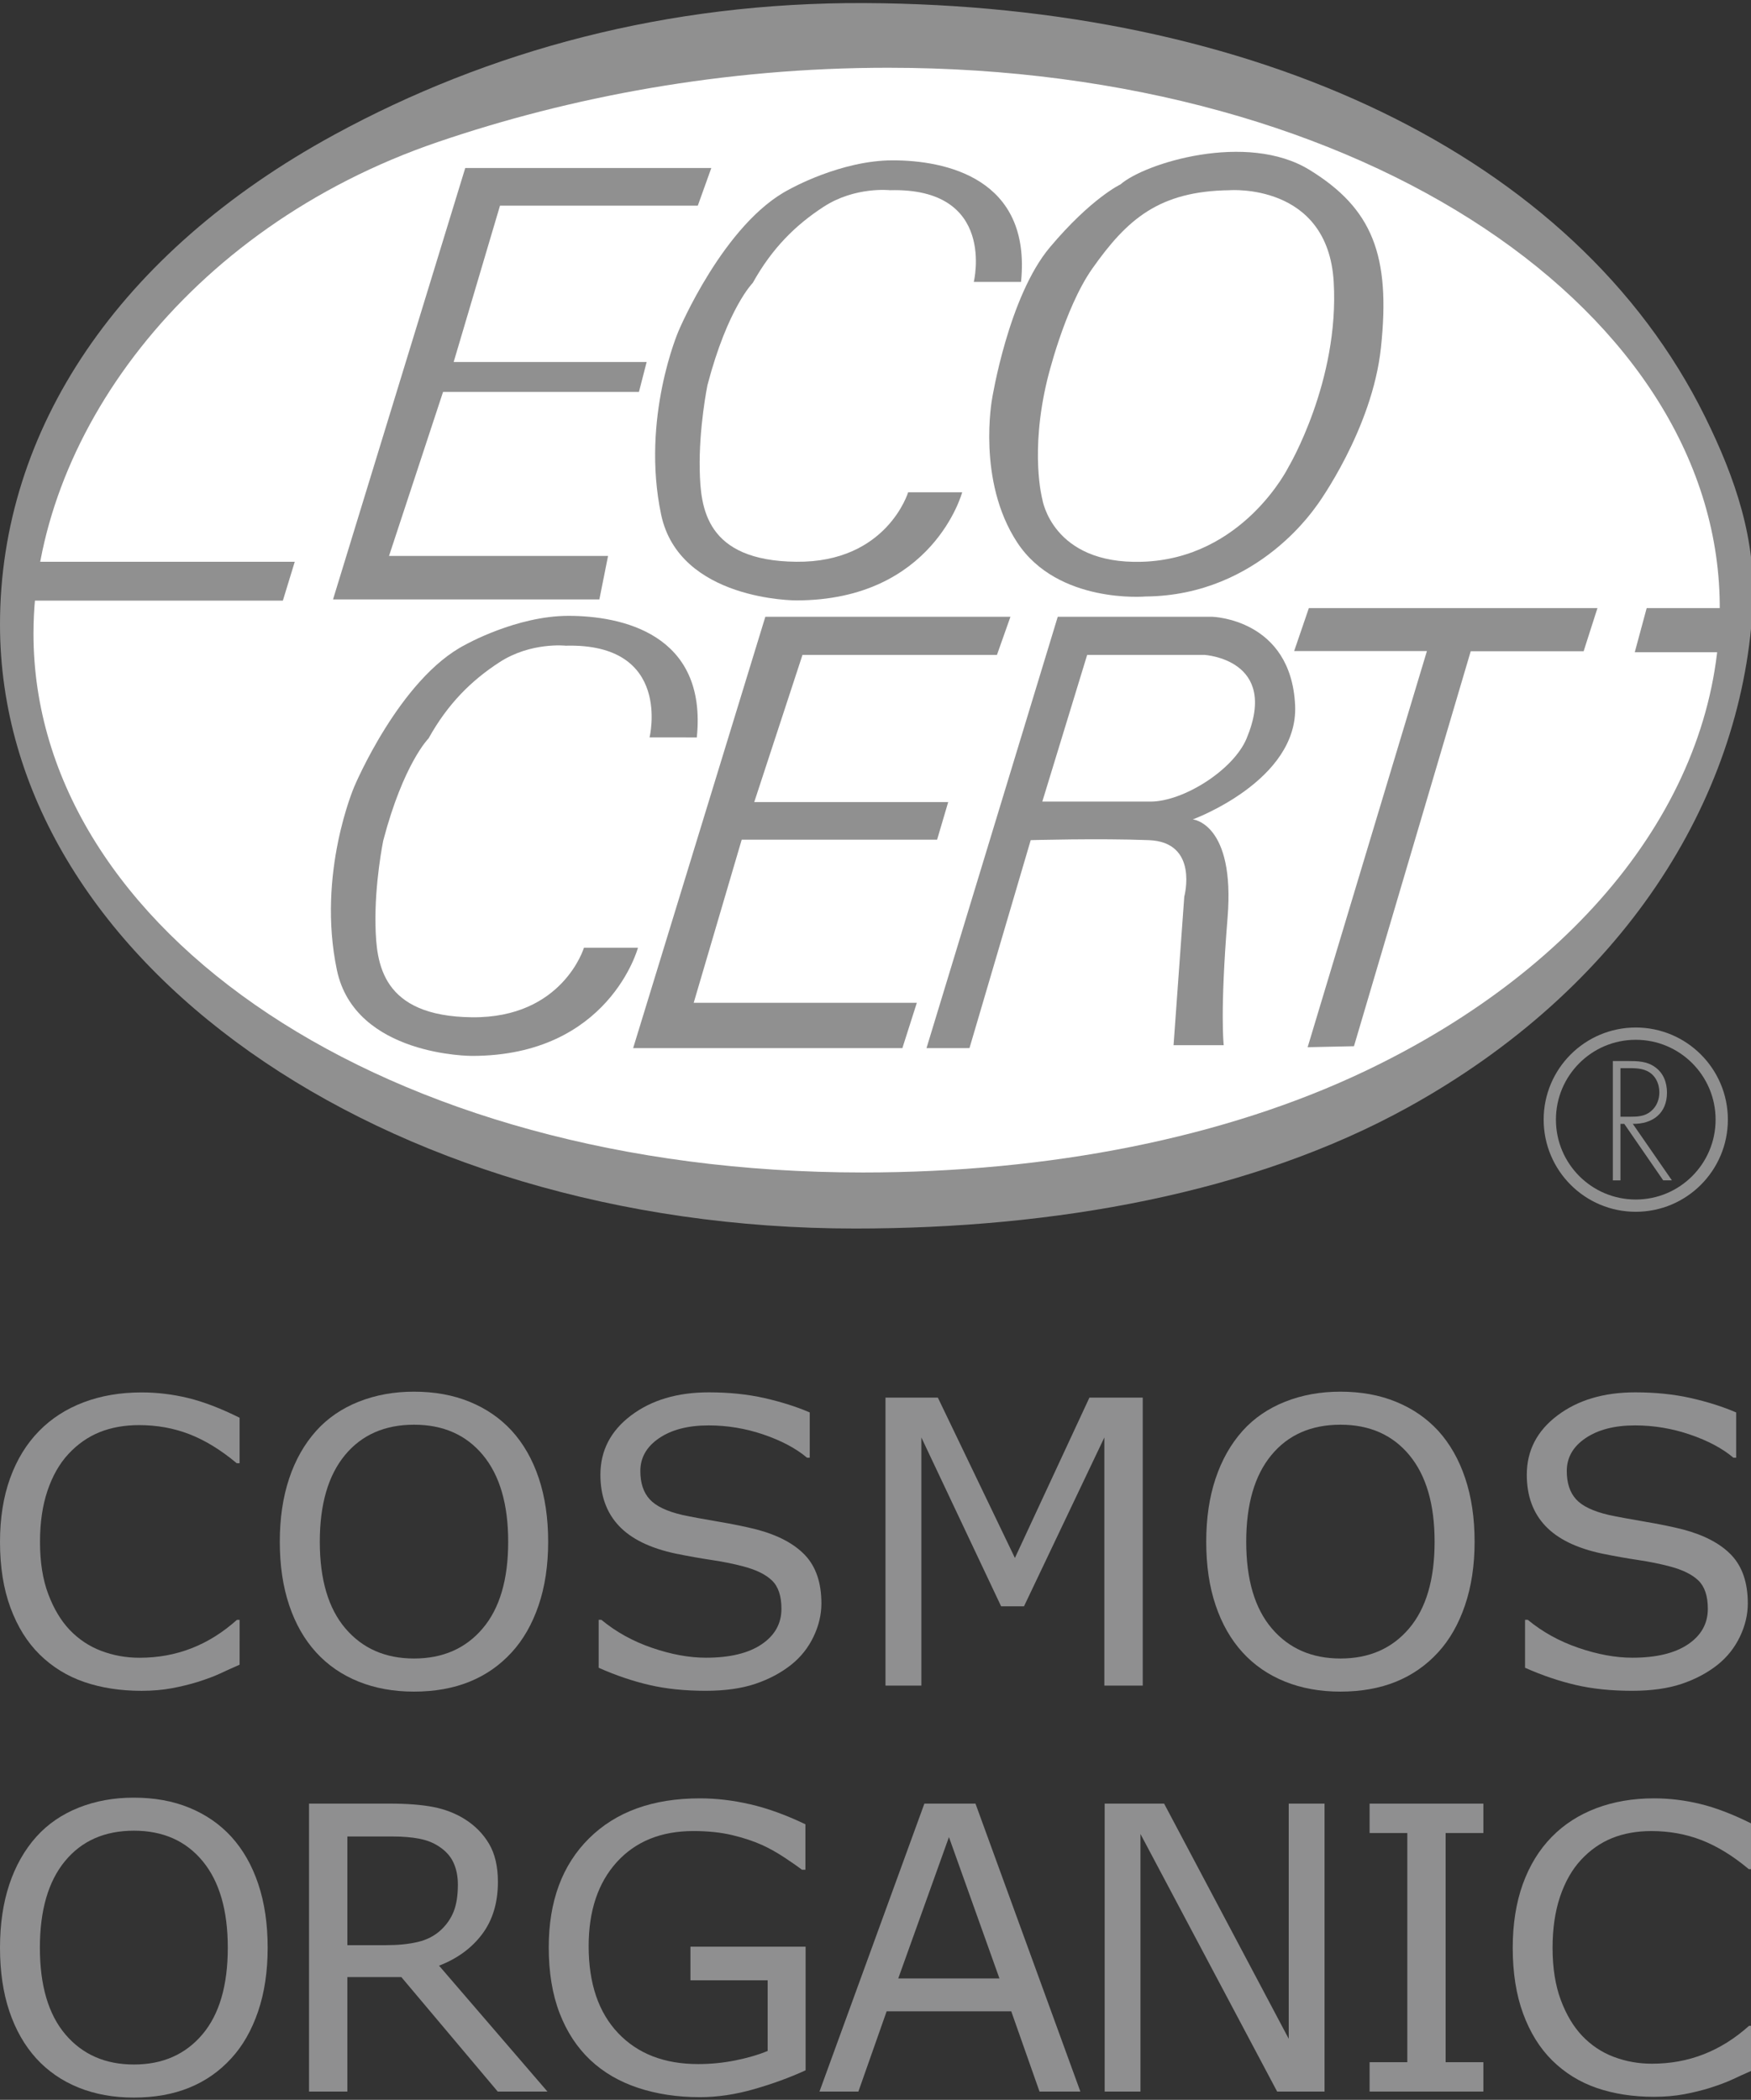
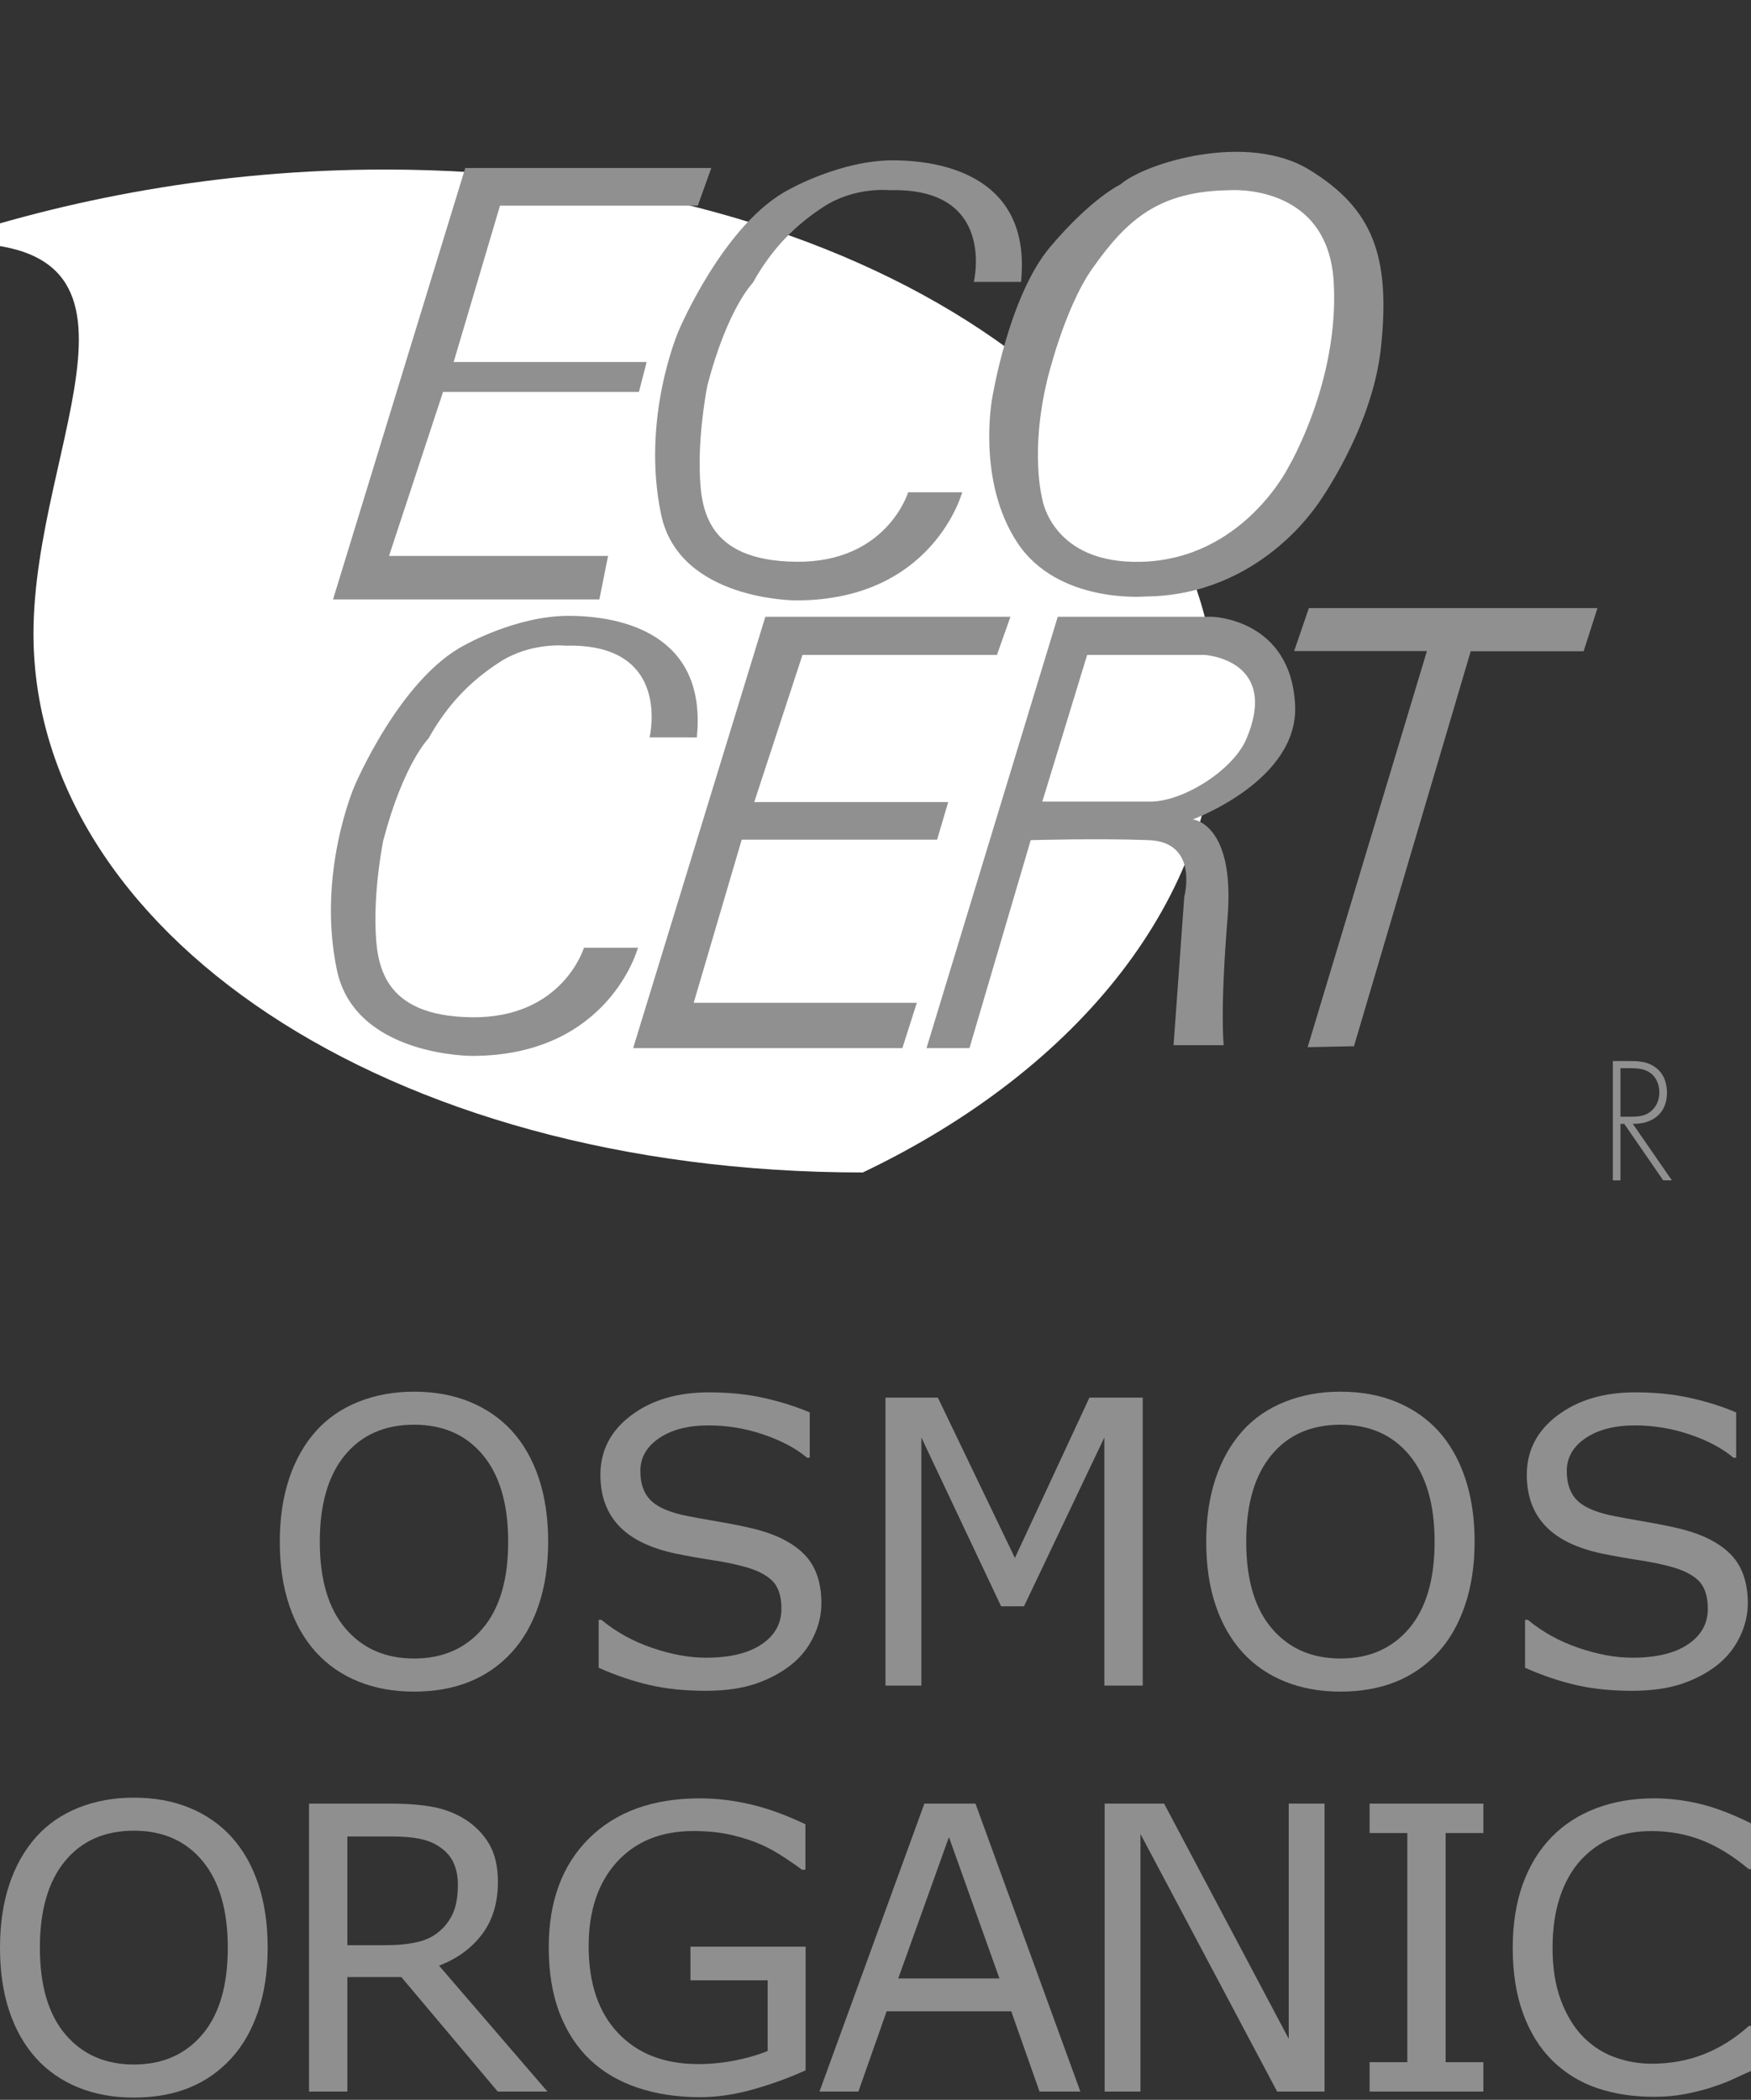
<svg xmlns="http://www.w3.org/2000/svg" version="1.1" id="Calque_1" x="0px" y="0px" width="142.729px" height="171.146px" viewBox="0 0 142.729 171.146" enable-background="new 0 0 142.729 171.146" xml:space="preserve">
  <rect x="0" y="0" width="142.729" height="171.146" fill="#333333" stroke="none" />
  <g>
-     <path fill="#8F8F90" d="M19.531,135.682c-0.579,0.252-1.103,0.49-1.573,0.711c-0.468,0.219-1.083,0.451-1.841,0.692   c-0.643,0.2-1.342,0.37-2.096,0.513c-0.755,0.141-1.585,0.213-2.491,0.213c-1.708,0-3.262-0.24-4.658-0.717   c-1.396-0.479-2.61-1.228-3.644-2.247c-1.013-0.998-1.804-2.267-2.373-3.808C0.286,129.503,0,127.714,0,125.674   c0-1.934,0.273-3.662,0.823-5.187c0.548-1.522,1.339-2.812,2.372-3.861c1-1.019,2.209-1.798,3.628-2.333   c1.417-0.535,2.993-0.804,4.721-0.804c1.266,0,2.528,0.153,3.789,0.456c1.26,0.307,2.659,0.842,4.198,1.609v3.705h-0.235   c-1.297-1.083-2.583-1.871-3.86-2.365s-2.642-0.74-4.096-0.74c-1.189,0-2.263,0.191-3.217,0.574   c-0.953,0.385-1.807,0.981-2.554,1.789c-0.728,0.788-1.294,1.784-1.699,2.988c-0.407,1.203-0.609,2.591-0.609,4.168   c0,1.651,0.225,3.069,0.673,4.256c0.447,1.188,1.027,2.154,1.731,2.901c0.738,0.776,1.602,1.352,2.585,1.725   c0.985,0.373,2.027,0.561,3.125,0.561c1.506,0,2.918-0.258,4.236-0.773c1.318-0.514,2.55-1.286,3.701-2.315h0.221L19.531,135.682   L19.531,135.682L19.531,135.682z" />
    <path fill="#8F8F90" d="M41.424,125.659c0-3.049-0.684-5.399-2.054-7.057c-1.371-1.653-3.242-2.481-5.617-2.481   c-2.39,0-4.271,0.827-5.637,2.481c-1.365,1.656-2.048,4.007-2.048,7.057c0,3.077,0.696,5.435,2.087,7.067   c1.394,1.635,3.258,2.451,5.597,2.451c2.34,0,4.207-0.817,5.592-2.451C40.732,131.094,41.424,128.737,41.424,125.659   L41.424,125.659z M41.71,116.61c0.959,1.051,1.694,2.338,2.205,3.862c0.51,1.522,0.767,3.251,0.767,5.187   c0,1.933-0.261,3.663-0.782,5.193c-0.524,1.527-1.252,2.802-2.19,3.822c-0.97,1.062-2.118,1.86-3.441,2.395   c-1.323,0.537-2.833,0.806-4.531,0.806c-1.655,0-3.16-0.272-4.516-0.819c-1.354-0.547-2.507-1.34-3.455-2.38   c-0.949-1.042-1.681-2.317-2.19-3.831c-0.512-1.514-0.77-3.243-0.77-5.185c0-1.914,0.255-3.63,0.761-5.147   c0.505-1.52,1.244-2.82,2.214-3.901c0.927-1.03,2.08-1.818,3.455-2.366c1.377-0.546,2.876-0.818,4.5-0.818   c1.688,0,3.203,0.274,4.549,0.827C39.629,114.804,40.772,115.592,41.71,116.61L41.71,116.61z" />
    <path fill="#8F8F90" d="M66.955,130.686c0,0.913-0.214,1.817-0.641,2.71c-0.428,0.896-1.027,1.651-1.797,2.271   c-0.843,0.673-1.825,1.195-2.949,1.575c-1.123,0.378-2.476,0.567-4.055,0.567c-1.698,0-3.225-0.158-4.579-0.474   c-1.355-0.314-2.736-0.781-4.136-1.403v-3.908h0.222c1.191,0.985,2.566,1.748,4.129,2.283c1.56,0.536,3.026,0.805,4.396,0.805   c1.941,0,3.449-0.361,4.531-1.088c1.079-0.727,1.621-1.692,1.621-2.901c0-1.039-0.256-1.807-0.767-2.301   c-0.512-0.493-1.29-0.877-2.334-1.15c-0.789-0.21-1.649-0.383-2.569-0.521c-0.923-0.138-1.903-0.311-2.934-0.521   c-2.088-0.441-3.635-1.196-4.641-2.262c-1.009-1.068-1.512-2.456-1.512-4.169c0-1.966,0.834-3.577,2.5-4.833   c1.664-1.256,3.78-1.883,6.34-1.883c1.656,0,3.173,0.158,4.555,0.473c1.381,0.316,2.604,0.704,3.669,1.166v3.689h-0.221   c-0.898-0.758-2.076-1.385-3.536-1.884c-1.459-0.499-2.955-0.749-4.483-0.749c-1.676,0-3.023,0.349-4.04,1.041   c-1.019,0.692-1.528,1.585-1.528,2.679c0,0.978,0.253,1.745,0.76,2.301c0.507,0.558,1.396,0.984,2.672,1.279   c0.674,0.146,1.636,0.324,2.877,0.535c1.245,0.21,2.299,0.427,3.164,0.646c1.752,0.463,3.069,1.162,3.954,2.097   C66.51,127.697,66.955,129.004,66.955,130.686L66.955,130.686z" />
    <polygon fill="#8F8F90" points="93.148,137.385 90.018,137.385 90.018,117.162 83.469,130.922 81.604,130.922 75.103,117.162    75.103,137.385 72.179,137.385 72.179,113.914 76.448,113.914 82.728,126.981 88.801,113.914 93.148,113.914 93.148,137.385  " />
    <path fill="#8F8F90" d="M116.939,125.659c0-3.049-0.685-5.399-2.057-7.057c-1.371-1.654-3.242-2.481-5.613-2.481   c-2.396,0-4.273,0.827-5.638,2.481c-1.366,1.656-2.048,4.007-2.048,7.057c0,3.077,0.694,5.435,2.087,7.067   c1.392,1.635,3.259,2.451,5.599,2.451s4.203-0.817,5.59-2.451C116.245,131.094,116.939,128.737,116.939,125.659L116.939,125.659z    M117.227,116.61c0.956,1.051,1.69,2.338,2.201,3.862c0.514,1.522,0.771,3.251,0.771,5.187c0,1.933-0.265,3.663-0.787,5.193   c-0.521,1.527-1.25,2.802-2.186,3.822c-0.972,1.062-2.122,1.86-3.441,2.395c-1.325,0.537-2.836,0.806-4.531,0.806   c-1.657,0-3.163-0.272-4.516-0.819c-1.354-0.547-2.508-1.34-3.455-2.38c-0.949-1.042-1.681-2.317-2.191-3.831   c-0.515-1.514-0.769-3.243-0.769-5.185c0-1.914,0.254-3.63,0.761-5.147c0.507-1.52,1.243-2.82,2.212-3.901   c0.928-1.03,2.08-1.818,3.457-2.366c1.374-0.546,2.876-0.818,4.501-0.818c1.687,0,3.202,0.274,4.544,0.827   C115.145,114.804,116.285,115.592,117.227,116.61L117.227,116.61z" />
    <path fill="#8F8F90" d="M142.468,130.686c0,0.913-0.213,1.817-0.641,2.71c-0.429,0.896-1.027,1.651-1.795,2.271   c-0.843,0.673-1.825,1.195-2.948,1.575c-1.123,0.378-2.478,0.567-4.058,0.567c-1.699,0-3.225-0.158-4.578-0.474   c-1.356-0.314-2.734-0.781-4.137-1.403v-3.908h0.222c1.194,0.985,2.567,1.748,4.129,2.283c1.561,0.536,3.028,0.805,4.396,0.805   c1.94,0,3.451-0.361,4.532-1.088c1.079-0.727,1.62-1.692,1.62-2.901c0-1.039-0.258-1.807-0.767-2.301   c-0.512-0.493-1.289-0.877-2.332-1.15c-0.79-0.21-1.649-0.383-2.572-0.521s-1.899-0.311-2.933-0.521   c-2.087-0.441-3.635-1.196-4.64-2.262c-1.01-1.068-1.513-2.456-1.513-4.169c0-1.966,0.832-3.577,2.501-4.833   c1.665-1.256,3.777-1.883,6.34-1.883c1.656,0,3.173,0.158,4.556,0.473c1.382,0.315,2.604,0.704,3.669,1.166v3.689h-0.223   c-0.896-0.758-2.074-1.385-3.534-1.884s-2.957-0.749-4.482-0.749c-1.678,0-3.024,0.349-4.042,1.041   c-1.021,0.692-1.526,1.585-1.526,2.679c0,0.978,0.252,1.745,0.757,2.301c0.507,0.558,1.398,0.984,2.676,1.279   c0.674,0.146,1.635,0.324,2.876,0.535c1.241,0.21,2.299,0.427,3.164,0.646c1.749,0.463,3.066,1.162,3.954,2.097   C142.025,127.697,142.468,129.004,142.468,130.686L142.468,130.686z" />
    <path fill="#8F8F90" d="M18.568,158.748c0-3.047-0.682-5.399-2.049-7.055c-1.367-1.654-3.234-2.482-5.6-2.482   c-2.387,0-4.262,0.827-5.624,2.482c-1.362,1.655-2.044,4.007-2.044,7.055c0,3.077,0.693,5.435,2.081,7.069   c1.39,1.634,3.25,2.451,5.587,2.451c2.334,0,4.193-0.818,5.577-2.451C17.879,164.183,18.568,161.825,18.568,158.748L18.568,158.748   z M18.852,149.7c0.957,1.051,1.692,2.337,2.201,3.861c0.511,1.524,0.765,3.252,0.765,5.187c0,1.934-0.259,3.663-0.779,5.194   c-0.521,1.527-1.248,2.804-2.186,3.822c-0.967,1.061-2.11,1.859-3.431,2.395c-1.32,0.537-2.826,0.804-4.52,0.804   c-1.651,0-3.154-0.271-4.506-0.817c-1.35-0.546-2.499-1.342-3.446-2.381c-0.945-1.043-1.674-2.317-2.186-3.831   C0.256,162.421,0,160.691,0,158.748c0-1.913,0.251-3.628,0.756-5.146c0.505-1.52,1.242-2.82,2.208-3.901   c0.928-1.031,2.075-1.82,3.447-2.367c1.373-0.546,2.87-0.816,4.49-0.816c1.682,0,3.193,0.272,4.536,0.825   C16.778,147.894,17.918,148.68,18.852,149.7L18.852,149.7z" />
    <path fill="#8F8F90" d="M37.323,153.609c0-0.673-0.118-1.269-0.356-1.789c-0.236-0.521-0.629-0.958-1.175-1.316   c-0.452-0.305-0.989-0.519-1.608-0.638c-0.623-0.121-1.354-0.183-2.193-0.183h-3.676v8.859h3.156c0.986,0,1.85-0.087,2.586-0.262   c0.734-0.172,1.362-0.494,1.878-0.97c0.472-0.439,0.822-0.946,1.049-1.521C37.207,155.219,37.323,154.49,37.323,153.609   L37.323,153.609z M44.625,170.474h-4.053l-7.856-9.33h-4.402v9.33H25.19v-23.471h6.579c1.42,0,2.604,0.094,3.548,0.276   c0.946,0.184,1.8,0.512,2.556,0.984c0.854,0.535,1.517,1.212,1.996,2.026c0.478,0.813,0.717,1.848,0.717,3.097   c0,1.691-0.426,3.109-1.278,4.248c-0.853,1.141-2.026,2-3.519,2.578L44.625,170.474L44.625,170.474z" />
    <path fill="#8F8F90" d="M65.666,168.74c-1.281,0.589-2.684,1.102-4.204,1.537c-1.519,0.436-2.991,0.653-4.412,0.653   c-1.827,0-3.505-0.252-5.03-0.756c-1.527-0.505-2.826-1.261-3.899-2.27c-1.083-1.02-1.917-2.294-2.507-3.824   c-0.589-1.528-0.884-3.316-0.884-5.366c0-3.751,1.097-6.712,3.29-8.882c2.193-2.171,5.204-3.257,9.032-3.257   c1.338,0,2.703,0.162,4.095,0.483c1.394,0.318,2.895,0.861,4.504,1.629v3.706h-0.283c-0.326-0.252-0.8-0.584-1.42-0.993   c-0.619-0.409-1.231-0.751-1.829-1.024c-0.728-0.326-1.548-0.596-2.47-0.813c-0.919-0.216-1.963-0.323-3.13-0.323   c-2.629,0-4.71,0.845-6.241,2.529c-1.529,1.688-2.295,3.971-2.295,6.851c0,3.035,0.8,5.397,2.399,7.085   c1.598,1.686,3.775,2.528,6.529,2.528c1.01,0,2.018-0.098,3.022-0.298c1.004-0.199,1.884-0.459,2.643-0.772v-5.756h-6.296v-2.741   h9.387v10.073H65.666L65.666,168.74z" />
    <path fill="#8F8F90" d="M81.468,161.253l-4.117-11.521l-4.132,11.521H81.468L81.468,161.253z M88.065,170.474h-3.331l-2.303-6.54   H72.272l-2.303,6.54h-3.171l8.551-23.471h4.165L88.065,170.474L88.065,170.474z" />
    <polygon fill="#8F8F90" points="107.967,170.474 104.104,170.474 92.963,149.479 92.963,170.474 90.045,170.474 90.045,147.004    94.89,147.004 105.048,166.172 105.048,147.004 107.967,147.004 107.967,170.474 107.967,170.474  " />
    <polygon fill="#8F8F90" points="120.914,170.474 111.64,170.474 111.64,168.08 114.715,168.08 114.715,149.4 111.64,149.4    111.64,147.004 120.914,147.004 120.914,149.4 117.838,149.4 117.838,168.08 120.914,168.08 120.914,170.474  " />
    <path fill="#8F8F90" d="M142.791,168.77c-0.578,0.254-1.104,0.49-1.571,0.712c-0.468,0.219-1.08,0.452-1.839,0.692   c-0.641,0.2-1.336,0.371-2.088,0.514c-0.753,0.14-1.58,0.212-2.487,0.212c-1.702,0-3.251-0.241-4.645-0.717   c-1.394-0.481-2.605-1.229-3.635-2.247c-1.012-0.997-1.8-2.267-2.369-3.808c-0.566-1.538-0.85-3.327-0.85-5.367   c0-1.933,0.271-3.661,0.817-5.187c0.55-1.522,1.337-2.811,2.368-3.861c1-1.019,2.206-1.797,3.62-2.332   c1.415-0.535,2.985-0.806,4.71-0.806c1.263,0,2.522,0.154,3.778,0.459c1.258,0.305,2.653,0.84,4.189,1.607v3.706h-0.238   c-1.294-1.084-2.575-1.87-3.85-2.366c-1.271-0.492-2.633-0.74-4.085-0.74c-1.189,0-2.258,0.19-3.212,0.574   c-0.949,0.385-1.8,0.982-2.545,1.789c-0.727,0.789-1.29,1.785-1.696,2.987c-0.404,1.203-0.609,2.594-0.609,4.169   c0,1.651,0.229,3.069,0.673,4.257s1.023,2.154,1.728,2.9c0.735,0.776,1.596,1.353,2.578,1.725c0.984,0.374,2.023,0.561,3.117,0.561   c1.504,0,2.912-0.257,4.228-0.772c1.316-0.515,2.544-1.287,3.692-2.316h0.221L142.791,168.77L142.791,168.77L142.791,168.77z" />
  </g>
  <g id="Ecocert">
    <g>
-       <path fill="#909090" d="M69.701,100.132c16.266,0,32.403-2.879,45.086-9.891c17.396-9.62,27.12-24.869,28.072-40.602    c0.34-5.59-1.396-10.651-3.882-15.683C128.379,12.515,102.107,0.4,70.487,0.251C54.375,0.174,39.821,4.123,27.236,10.986    C9.686,20.555,0,35.014,0,50.898C0,78.175,31.12,100.132,69.701,100.132L69.701,100.132z" />
-       <path fill="#FFFFFF" d="M70.33,95.563c15.24,0,29.575-2.834,41.009-8.296c17.875-8.54,28.729-22.525,28.843-37.514    c0.182-24.081-28.733-44.231-67.808-44.231c-13.432,0-25.956,2.389-36.699,6.057C15.067,18.618,2.729,35.841,2.729,51.644    C2.729,75.727,31.257,95.563,70.33,95.563L70.33,95.563z" />
-       <polygon fill="#909090" points="23.057,48.954 24.027,45.786 2.318,45.786 1.428,48.954   " />
+       <path fill="#FFFFFF" d="M70.33,95.563c17.875-8.54,28.729-22.525,28.843-37.514    c0.182-24.081-28.733-44.231-67.808-44.231c-13.432,0-25.956,2.389-36.699,6.057C15.067,18.618,2.729,35.841,2.729,51.644    C2.729,75.727,31.257,95.563,70.33,95.563L70.33,95.563z" />
      <polygon fill="#909090" points="37.924,13.694 57.981,13.694 56.879,16.763 40.756,16.763 36.98,29.504 52.711,29.504     52.082,31.943 36.115,31.943 31.71,45.313 49.564,45.313 48.857,48.854 27.147,48.854   " />
      <path fill="#909090" d="M80.87,32.494c0,0,1.337-8.338,4.719-12.35c3.384-4.014,5.743-5.113,5.743-5.113    c1.967-1.73,10.305-4.325,15.417-1.181c5.111,3.146,6.616,6.955,5.817,14.473c-0.706,6.688-5.189,12.822-5.189,12.822    c0-0.079-4.641,7.395-14,7.473c0,0-7.156,0.63-10.462-4.405C79.611,39.179,80.87,32.494,80.87,32.494L80.87,32.494z" />
      <path fill="#FFFFFF" d="M100.219,15.504c0,0,8.021-0.63,8.495,7.474c0.473,8.103-3.695,15.104-3.695,15.104    s-3.697,7.472-11.956,7.707c-7.313,0.21-8.104-5.112-8.104-5.112S83.938,36.898,85.354,31c0,0,1.378-5.843,3.694-9.125    C91.882,17.863,94.478,15.582,100.219,15.504L100.219,15.504z" />
      <polygon fill="#909090" points="62.385,50.27 82.364,50.27 81.264,53.377 65.413,53.377 61.481,65.372 77.291,65.372     76.386,68.438 60.459,68.438 56.546,81.732 74.734,81.732 73.555,85.429 51.609,85.429   " />
-       <polygon fill="#909090" points="140.412,53.158 141.146,49.563 134.226,49.563 133.255,53.158   " />
      <polygon fill="#909090" points="106.689,49.563 105.491,53.063 116.313,53.063 106.59,85.352 110.366,85.272 119.883,53.079     129.087,53.079 130.213,49.563   " />
      <path fill="#909090" d="M75.521,85.429L86.22,50.27h12.584c0,0,6.448,0.157,6.765,7.234c0.271,6.131-8.339,9.281-8.339,9.281    s3.462,0.315,2.832,8.024c-0.629,7.707-0.313,10.381-0.313,10.381h-4.089l0.874-12.113c0,0,1.211-4.44-2.882-4.601    c-4.09-0.158-9.636,0-9.636,0l-4.991,16.95L75.521,85.429L75.521,85.429z" />
      <path fill="#FFFFFF" d="M84.962,65.332l3.656-11.955h9.557c0,0,6.135,0.354,3.438,6.813c-1.077,2.581-5.17,5.143-7.827,5.143    L84.962,65.332L84.962,65.332z" />
      <path fill="#909090" d="M52.947,60.102c0,0,1.889-7.708-6.843-7.475c0,0-2.832-0.313-5.387,1.346    c-2.28,1.479-4.211,3.377-5.782,6.207c0,0-2.045,2.045-3.698,8.339c0,0-0.708,3.46-0.629,6.921    c0.069,3.07,0.475,7.394,7.865,7.473c7.395,0.079,9.125-5.664,9.125-5.664h4.403c0,0-2.358,8.813-13.528,8.813    c0,0-9.534,0.036-11.012-7c-1.65-7.866,1.415-14.945,1.415-14.945s3.696-8.81,9.046-11.563c0,0,4.169-2.359,8.416-2.359    s11.326,1.416,10.461,9.91L52.947,60.102L52.947,60.102z" />
      <path fill="#909090" d="M79.376,22.976c0,0,1.889-7.708-6.844-7.474c0,0-2.831-0.313-5.387,1.346    c-2.279,1.479-4.211,3.375-5.783,6.207c0,0-2.045,2.045-3.696,8.337c0,0-0.707,3.462-0.629,6.922    c0.069,3.072,0.472,7.396,7.865,7.473c7.394,0.078,9.123-5.663,9.123-5.663h4.405c0,0-2.36,8.812-13.528,8.812    c0,0-9.533,0.036-11.013-7c-1.651-7.866,1.416-14.945,1.416-14.945s3.696-8.81,9.046-11.562c0,0,4.168-2.36,8.416-2.36    c4.247,0,11.324,1.416,10.46,9.91L79.376,22.976L79.376,22.976z" />
      <path fill="#909090" d="M132.089,91.019V87.06h0.397c0.567,0,1.228-0.026,1.742,0.219c0.695,0.31,1.031,1.031,1.031,1.754    c0,0.581-0.221,1.161-0.685,1.536c-0.489,0.425-1.097,0.45-1.702,0.45H132.089L132.089,91.019z M133.094,91.6    c1.611,0.024,2.786-0.854,2.786-2.54c0-0.827-0.283-1.603-0.98-2.091c-0.657-0.479-1.435-0.49-2.219-0.49h-1.214v9.728h0.621V91.6    h0.31l3.174,4.604h0.708L133.094,91.6L133.094,91.6z" />
-       <path fill="none" stroke="#909090" stroke-miterlimit="10" d="M133.336,98.267c3.871,0,7.007-3.141,7.007-7.012    c0-3.866-3.136-7.007-7.007-7.007s-7.008,3.141-7.008,7.007C126.328,95.128,129.465,98.267,133.336,98.267" />
    </g>
  </g>
</svg>